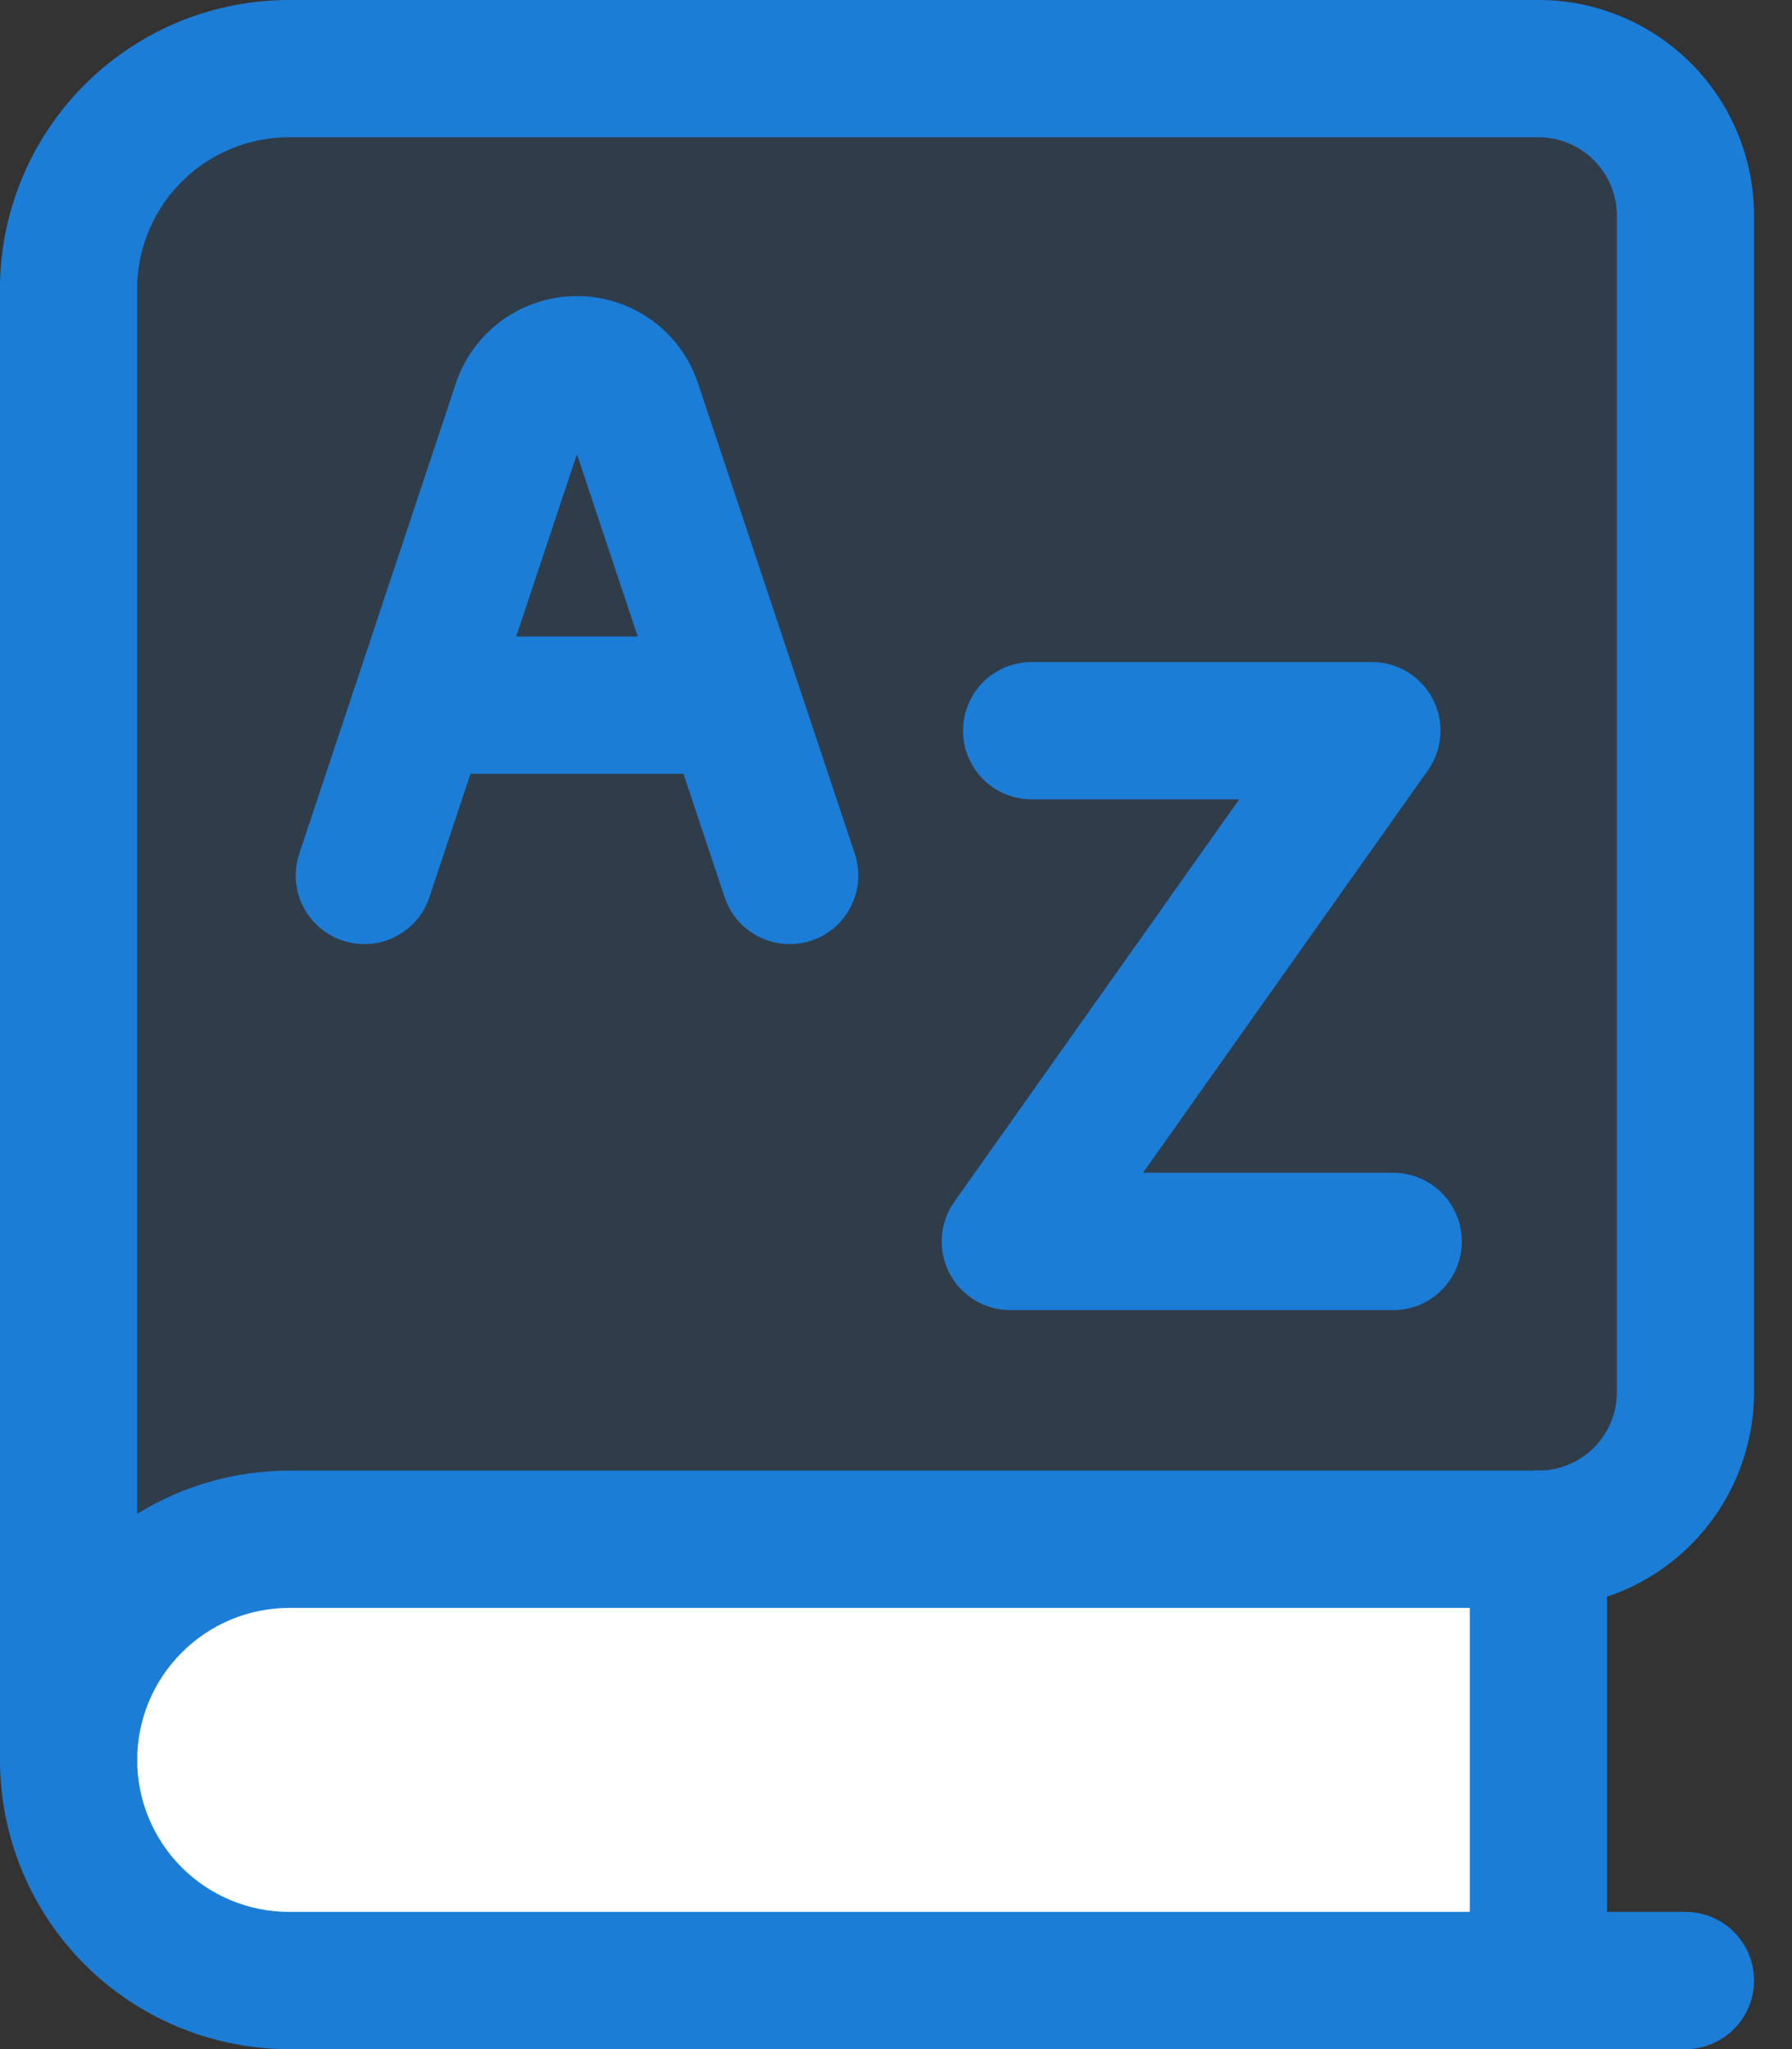
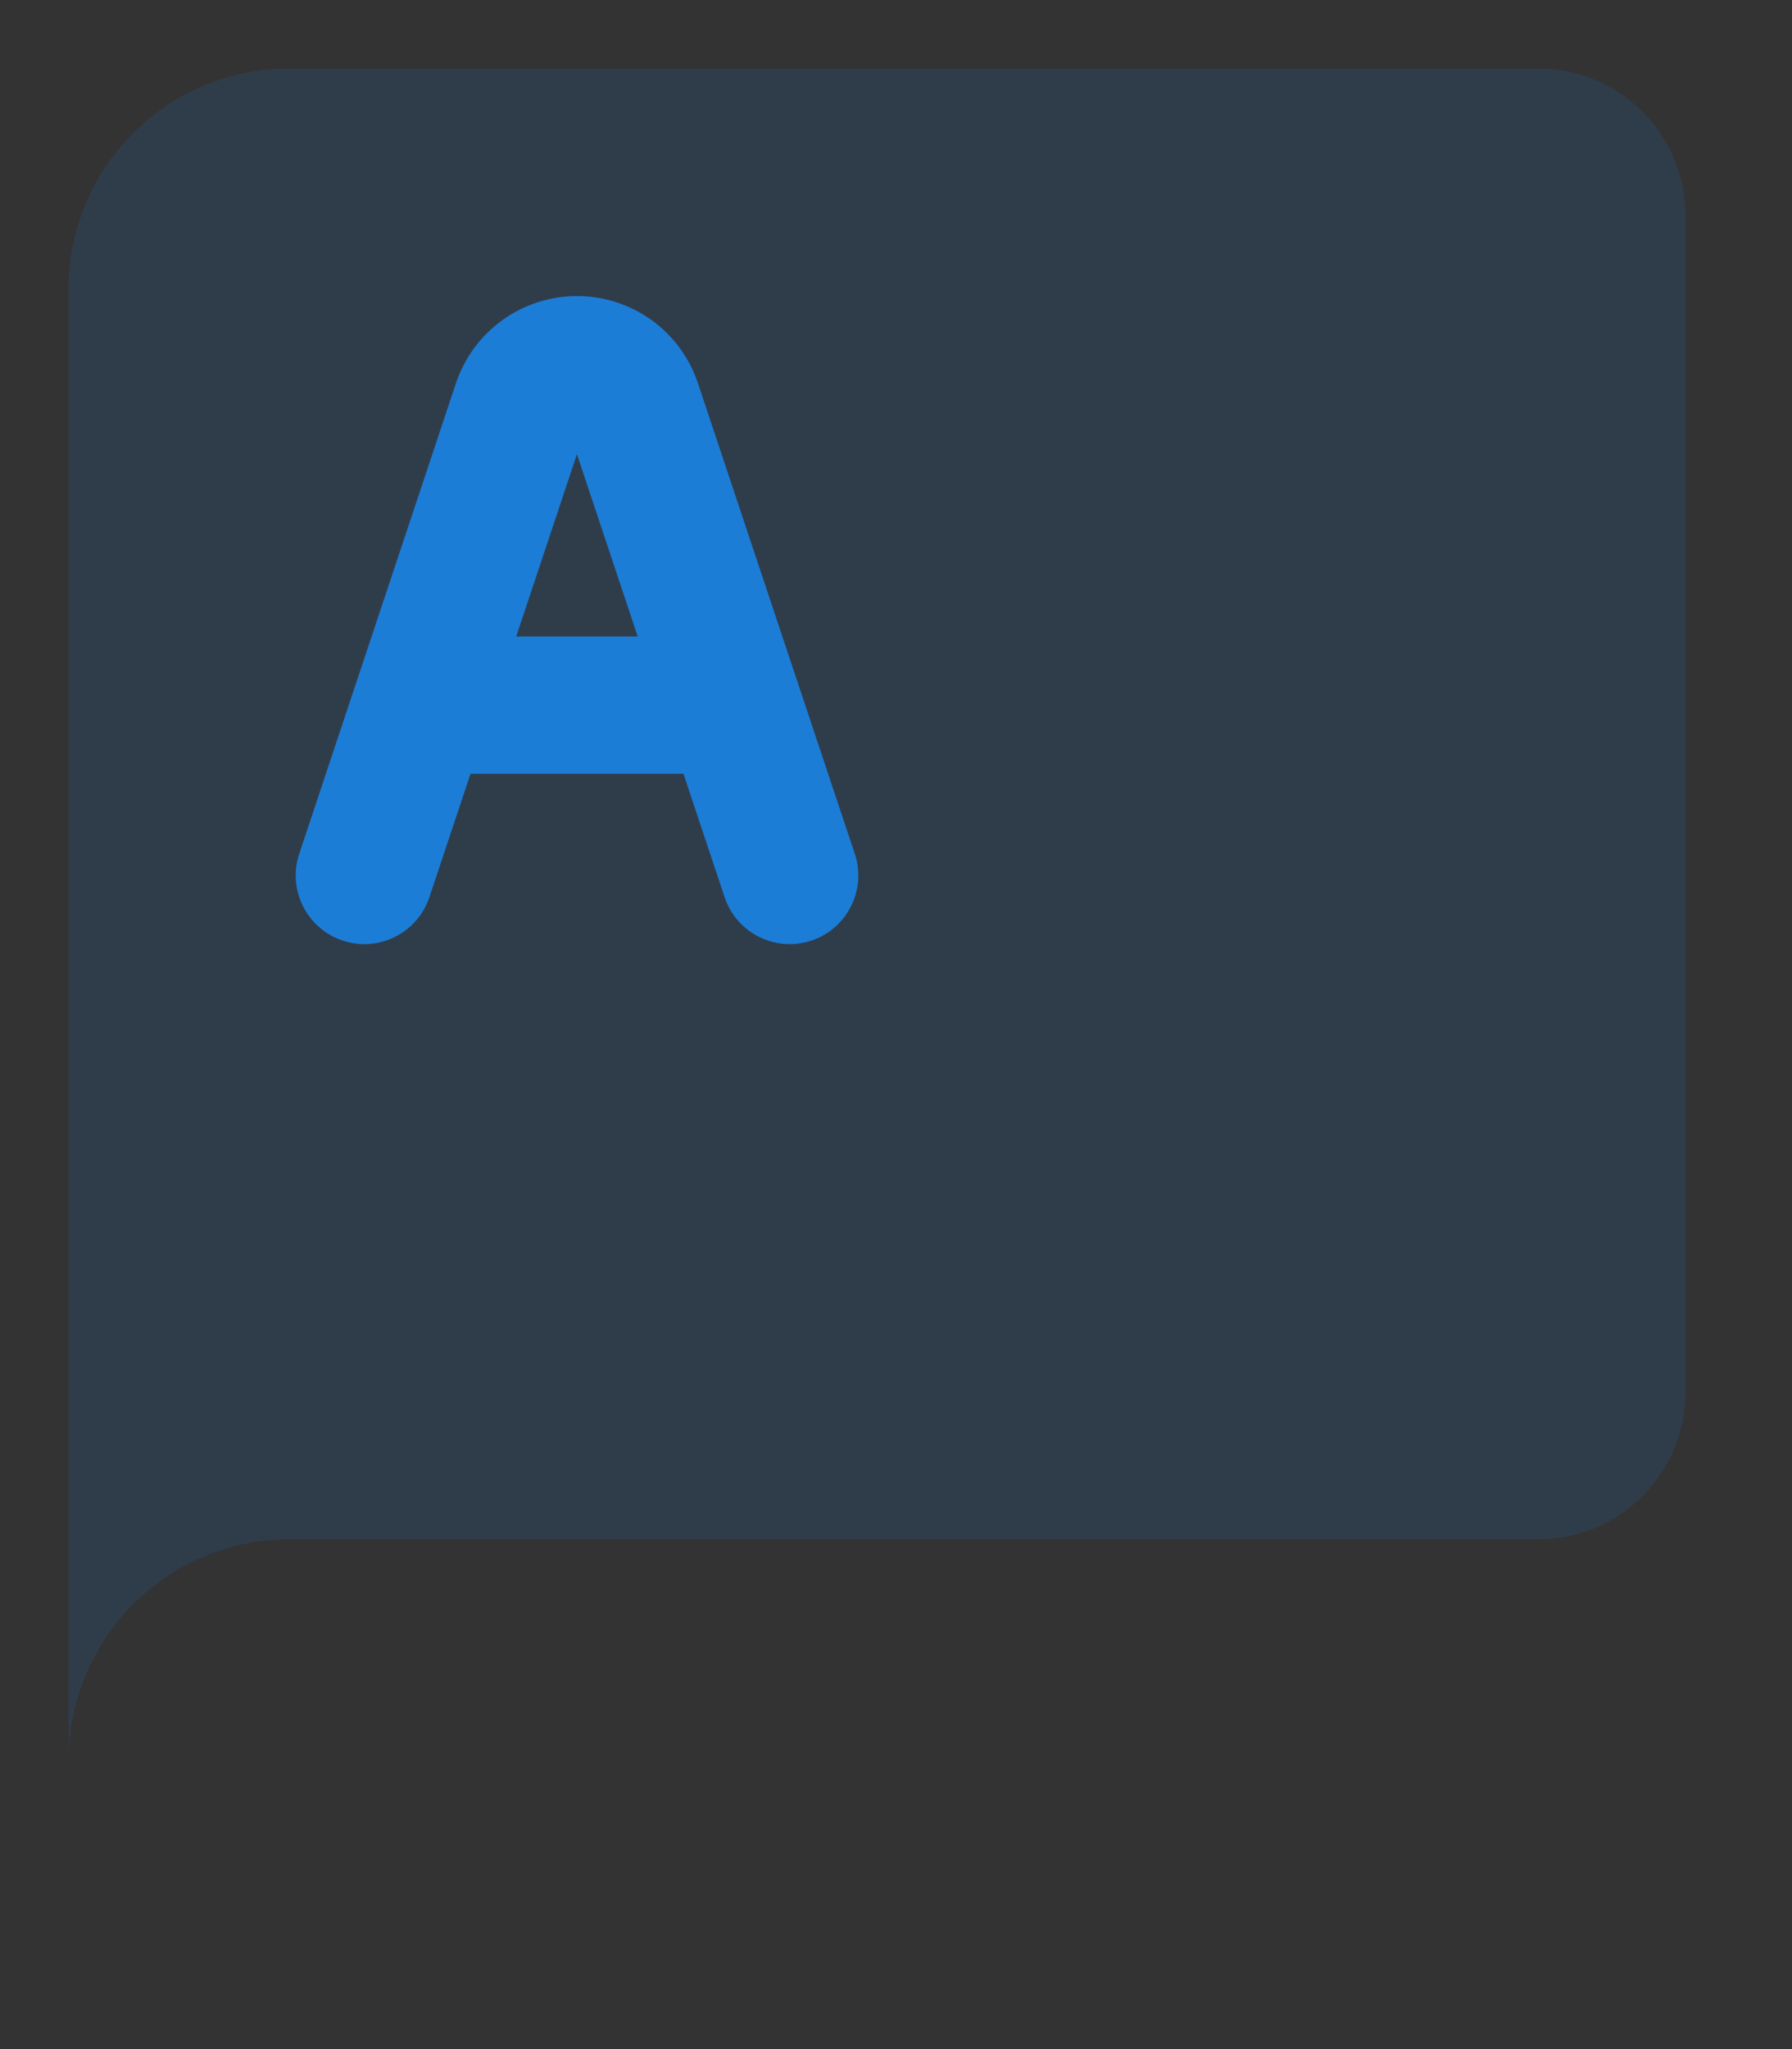
<svg xmlns="http://www.w3.org/2000/svg" width="42" height="48" viewBox="0 0 42 48" fill="none">
  <rect x="0" y="0" width="42" height="48" fill="#333333" stroke="none" />
-   <path d="M36.057 46.392V36.057H6.775C5.404 36.057 4.09 36.601 3.121 37.57C2.152 38.539 1.607 39.854 1.607 41.224C1.607 42.595 2.152 43.909 3.121 44.878C4.09 45.847 5.404 46.392 6.775 46.392H36.057Z" fill="white" />
  <path opacity="0.15" d="M3.123 37.573C2.154 38.541 1.609 39.855 1.607 41.225V6.637C1.643 5.291 2.204 4.011 3.169 3.072C4.134 2.132 5.428 1.607 6.775 1.607H36.057C36.971 1.607 37.847 1.97 38.493 2.616C39.139 3.262 39.502 4.139 39.502 5.052V32.612C39.502 33.526 39.139 34.402 38.493 35.048C37.847 35.694 36.971 36.057 36.057 36.057H6.775C5.405 36.058 4.091 36.604 3.123 37.573Z" fill="#1C7DD7" />
-   <path fill-rule="evenodd" clip-rule="evenodd" d="M6.775 3.215C5.847 3.215 4.955 3.577 4.29 4.224C3.63 4.867 3.245 5.74 3.215 6.661V35.463C4.276 34.807 5.506 34.451 6.774 34.45H36.057C36.545 34.45 37.012 34.256 37.357 33.912C37.701 33.567 37.895 33.1 37.895 32.612V5.053C37.895 4.565 37.701 4.098 37.357 3.753C37.012 3.409 36.545 3.215 36.057 3.215L6.775 3.215ZM6.775 2.49601e-07C5.009 -0 3.313 0.688 2.048 1.92C0.782 3.152 0.048 4.829 0.001 6.594L0 6.637V41.225C0 42.112 0.719 42.832 1.607 42.833C2.495 42.833 3.215 42.114 3.215 41.226C3.216 40.282 3.592 39.378 4.26 38.711C4.926 38.043 5.833 37.666 6.777 37.665H36.057C37.398 37.665 38.683 37.133 39.63 36.185C40.578 35.238 41.11 33.953 41.11 32.612V5.053C41.11 3.713 40.578 2.427 39.63 1.48C38.683 0.532 37.398 2.49601e-07 36.057 2.49601e-07H6.775C6.775 2.49601e-07 6.775 2.49601e-07 6.775 2.49601e-07Z" fill="#1C7DD7" />
-   <path fill-rule="evenodd" clip-rule="evenodd" d="M1.608 39.618C2.496 39.618 3.215 40.338 3.215 41.226C3.215 42.17 3.59 43.075 4.258 43.743C4.926 44.411 5.831 44.786 6.775 44.786H39.502C40.39 44.786 41.11 45.505 41.11 46.393C41.11 47.281 40.39 48.001 39.502 48.001H6.775C4.978 48.001 3.255 47.287 1.984 46.017C0.714 44.746 0 43.023 0 41.226C0 40.338 0.72 39.618 1.608 39.618Z" fill="#1C7DD7" />
-   <path fill-rule="evenodd" clip-rule="evenodd" d="M36.057 34.449C36.945 34.449 37.664 35.169 37.664 36.057V46.392C37.664 47.28 36.945 47.999 36.057 47.999C35.169 47.999 34.449 47.28 34.449 46.392V36.057C34.449 35.169 35.169 34.449 36.057 34.449Z" fill="#1C7DD7" />
-   <path fill-rule="evenodd" clip-rule="evenodd" d="M22.571 17.116C22.571 16.229 23.291 15.509 24.178 15.509H32.154C32.755 15.509 33.306 15.844 33.582 16.378C33.858 16.912 33.813 17.555 33.465 18.046L26.788 27.473H32.653C33.541 27.473 34.261 28.193 34.261 29.081C34.261 29.969 33.541 30.689 32.653 30.689H23.679C23.078 30.689 22.527 30.353 22.251 29.819C21.975 29.285 22.02 28.642 22.367 28.152L29.045 18.724H24.178C23.291 18.724 22.571 18.004 22.571 17.116Z" fill="#1C7DD7" />
-   <path fill-rule="evenodd" clip-rule="evenodd" d="M13.522 10.638L14.947 14.911H12.098L13.522 10.638ZM8.339 16.021L7.014 19.999C6.733 20.842 7.188 21.752 8.031 22.033C8.873 22.314 9.783 21.858 10.064 21.016L11.027 18.126H16.019L16.983 21.016C17.264 21.858 18.175 22.314 19.017 22.033C19.86 21.752 20.314 20.841 20.034 19.999L18.723 16.069C18.711 16.029 18.698 15.989 18.683 15.95L16.36 8.984C16.359 8.983 16.359 8.982 16.359 8.981C15.953 7.754 14.808 6.936 13.525 6.936C12.898 6.935 12.286 7.132 11.776 7.498C11.266 7.865 10.885 8.382 10.686 8.978L8.347 15.999C8.344 16.006 8.342 16.013 8.339 16.021Z" fill="#1C7DD7" />
+   <path fill-rule="evenodd" clip-rule="evenodd" d="M13.522 10.638L14.947 14.911H12.098L13.522 10.638M8.339 16.021L7.014 19.999C6.733 20.842 7.188 21.752 8.031 22.033C8.873 22.314 9.783 21.858 10.064 21.016L11.027 18.126H16.019L16.983 21.016C17.264 21.858 18.175 22.314 19.017 22.033C19.86 21.752 20.314 20.841 20.034 19.999L18.723 16.069C18.711 16.029 18.698 15.989 18.683 15.95L16.36 8.984C16.359 8.983 16.359 8.982 16.359 8.981C15.953 7.754 14.808 6.936 13.525 6.936C12.898 6.935 12.286 7.132 11.776 7.498C11.266 7.865 10.885 8.382 10.686 8.978L8.347 15.999C8.344 16.006 8.342 16.013 8.339 16.021Z" fill="#1C7DD7" />
</svg>